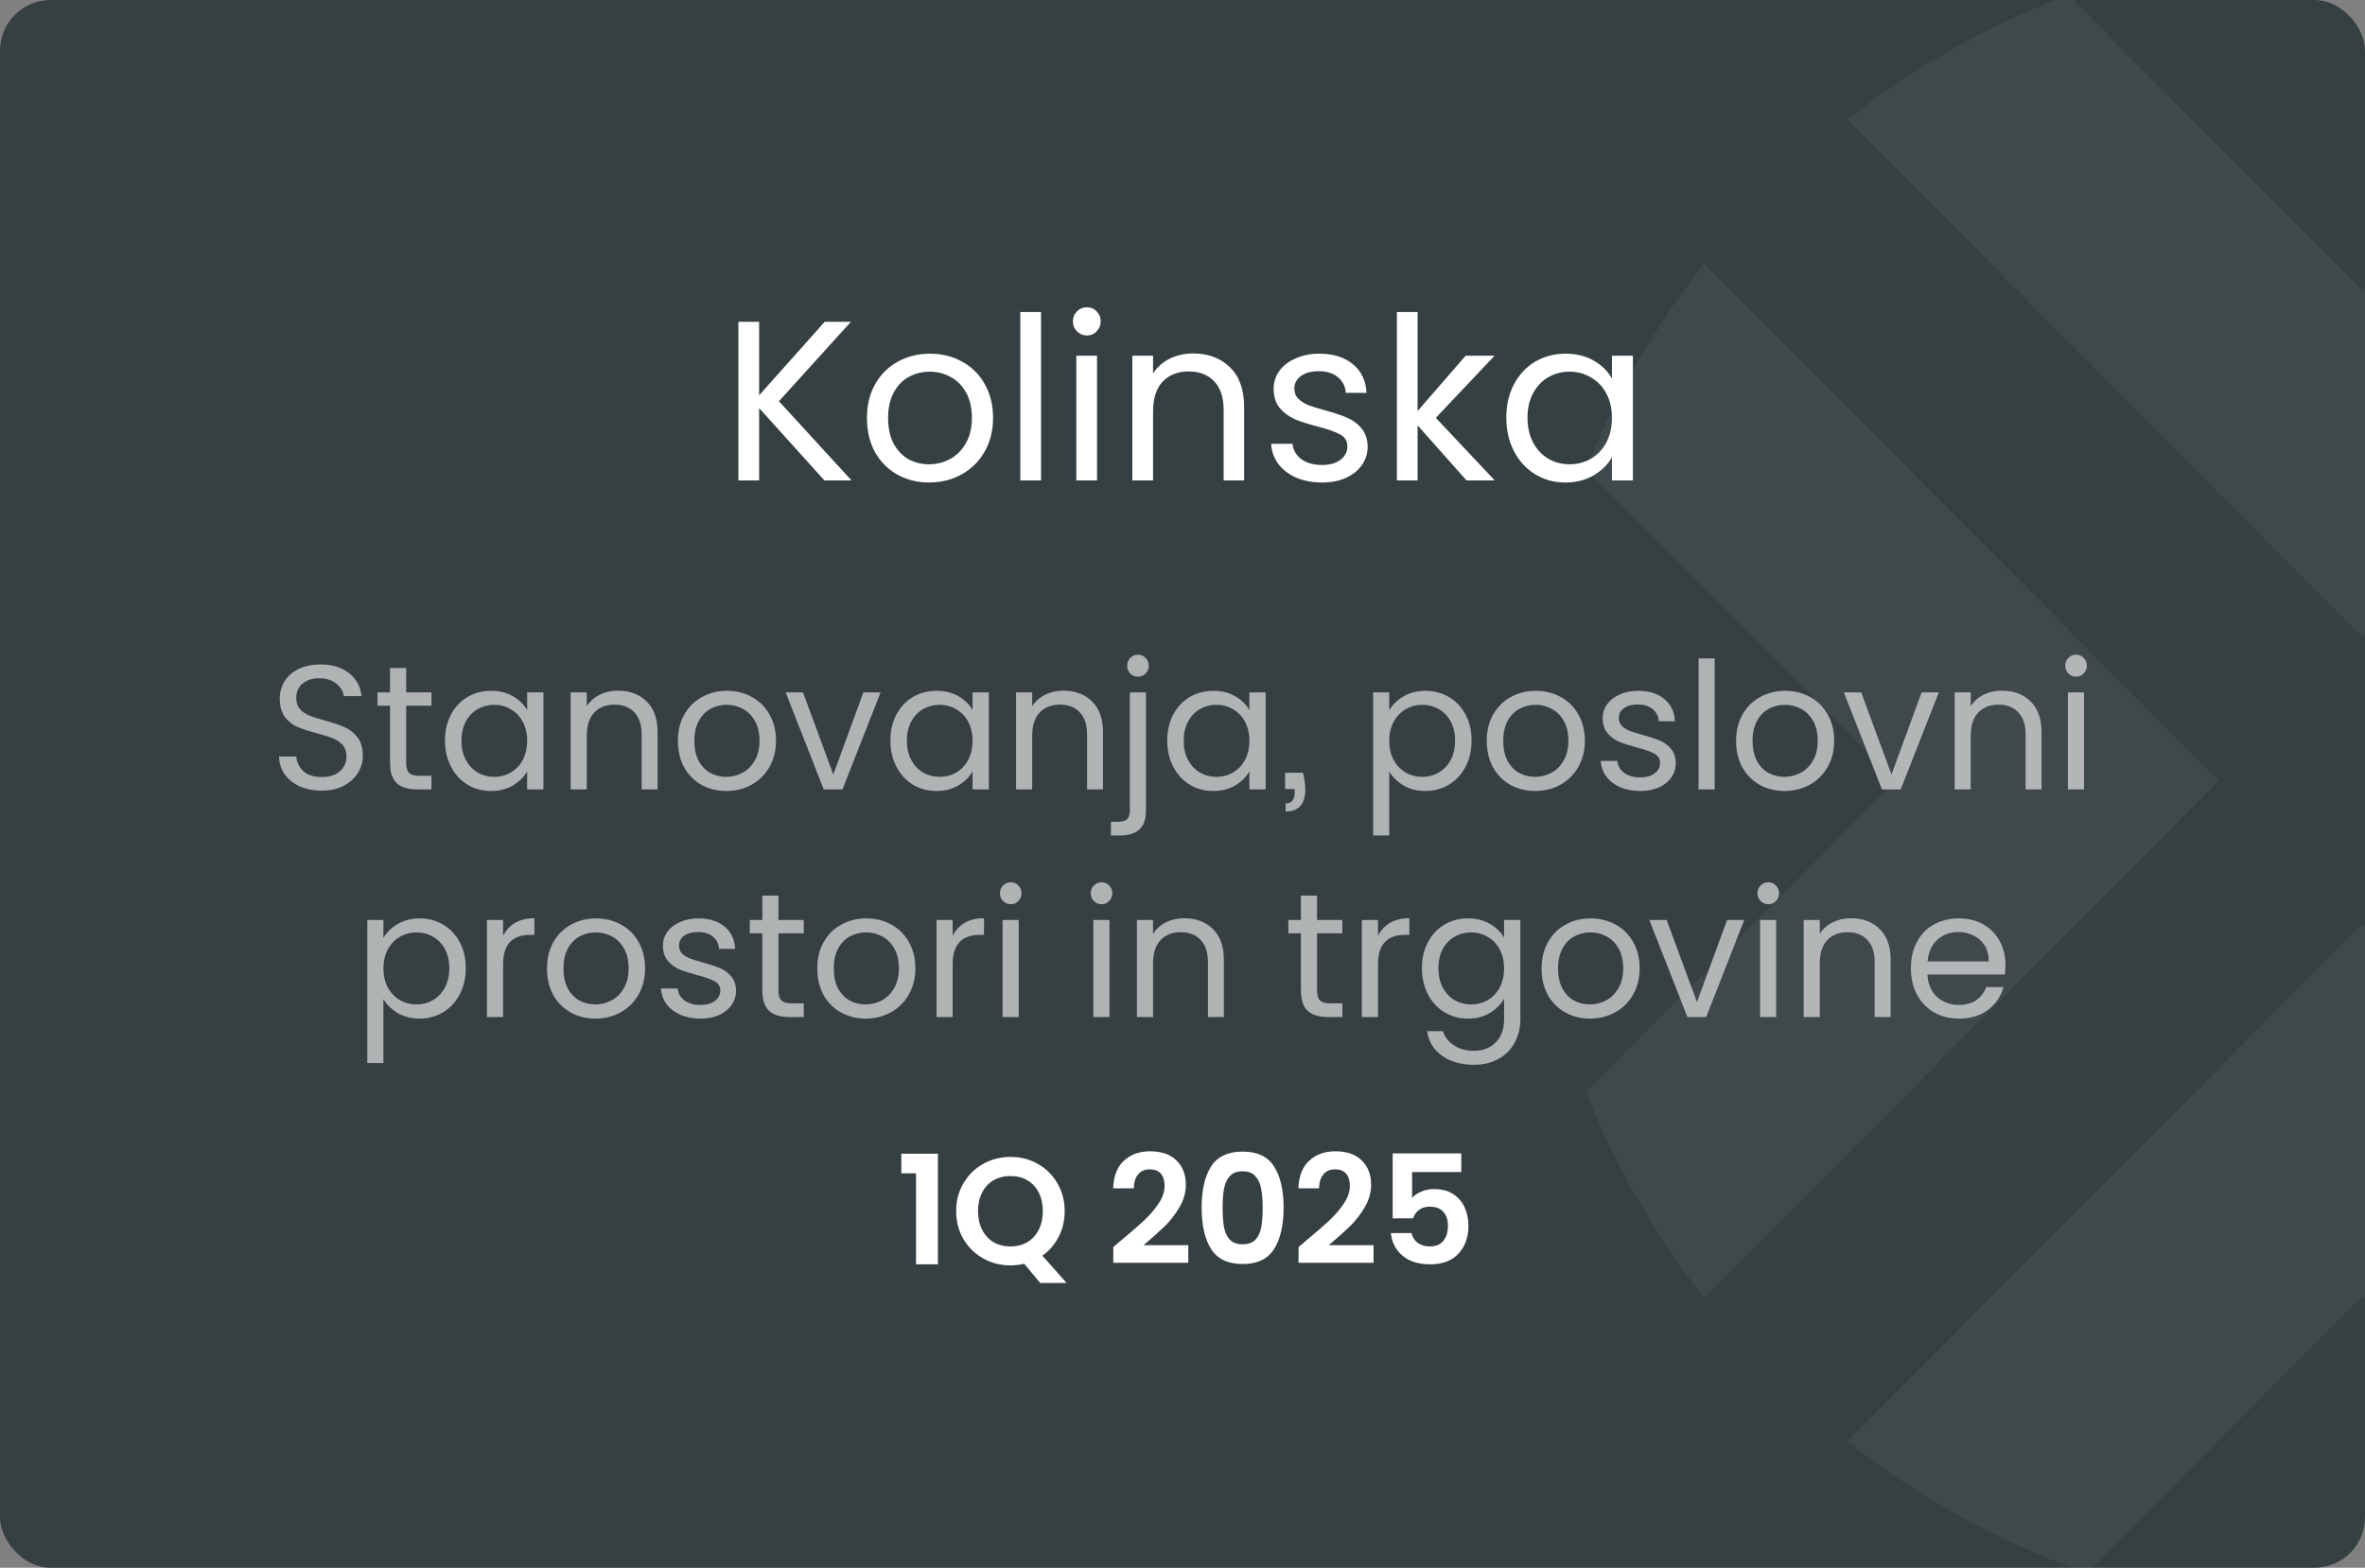
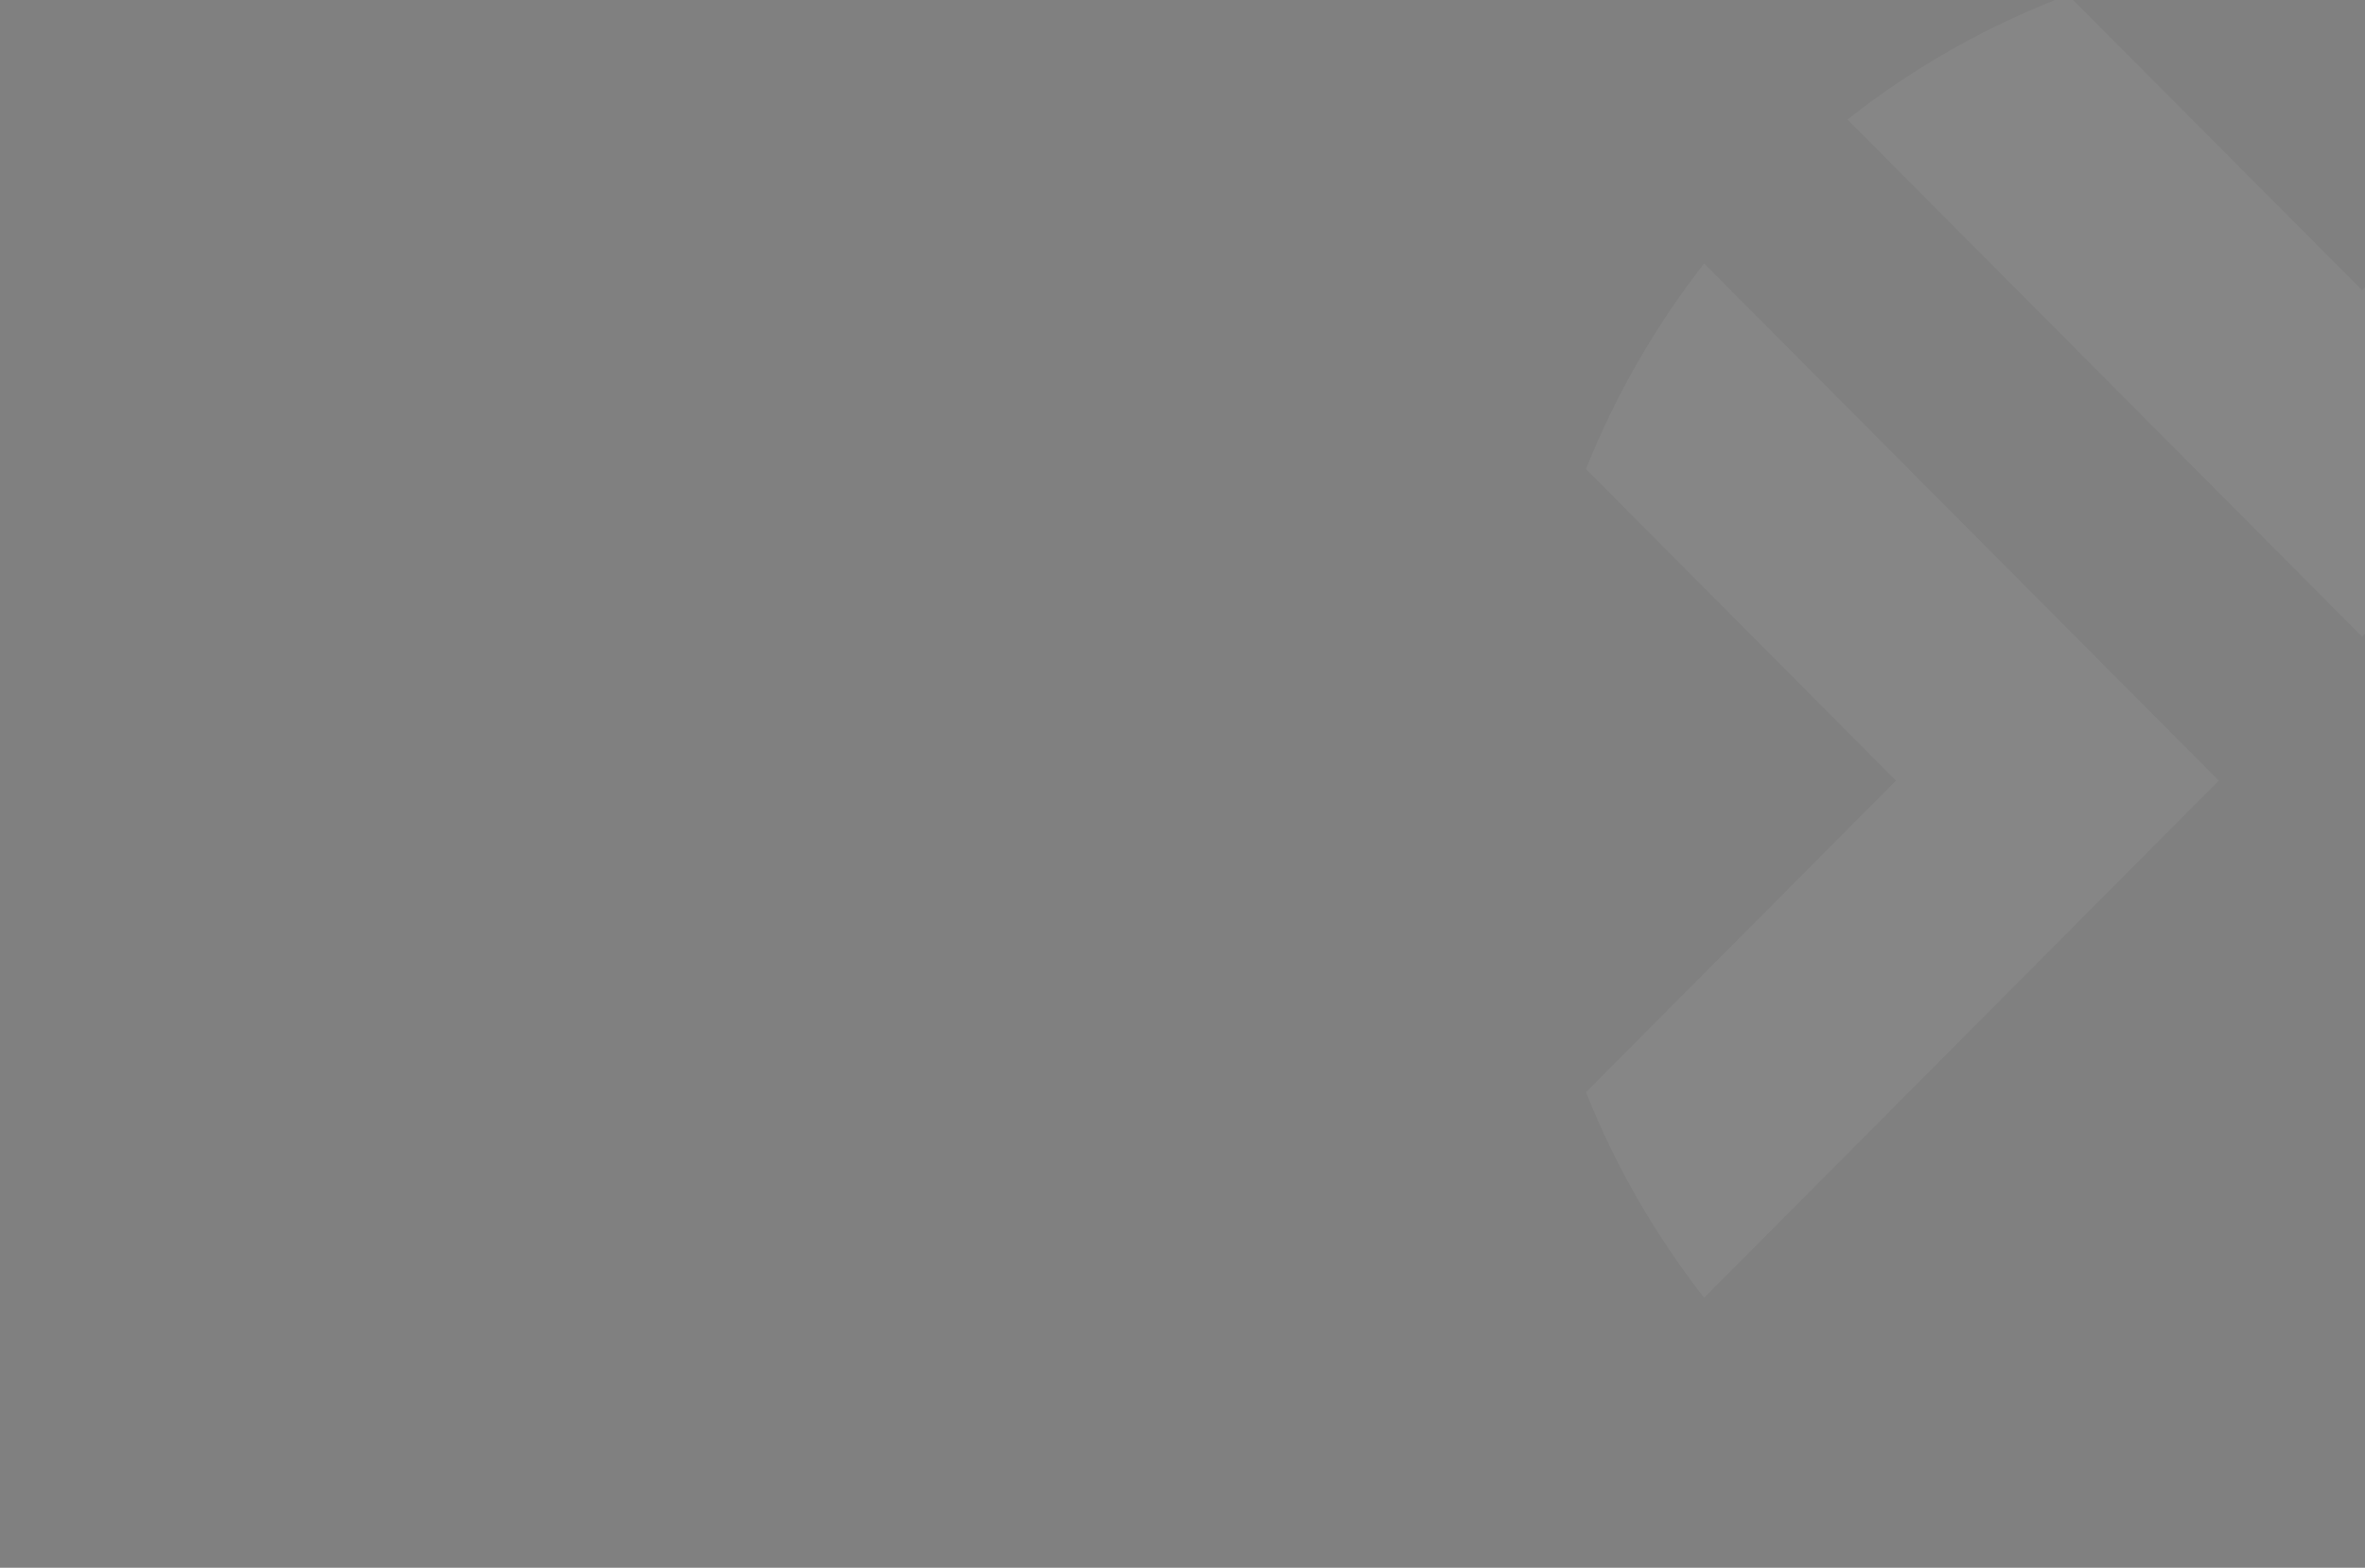
<svg xmlns="http://www.w3.org/2000/svg" width="187" height="124" viewBox="0 0 187 124" fill="none">
  <rect x="0" y="0" width="187" height="124" fill="#808080" stroke="none" />
  <g clip-path="url(#clip0_6475_7201)">
-     <rect width="187" height="124" rx="4" fill="#364043" />
    <g opacity="0.05">
      <path d="M227.474 9.456C222.241 5.339 216.359 2.015 210.025 -0.4L186.774 22.953L163.523 -0.4C157.188 1.995 151.307 5.32 146.074 9.456L186.774 50.363L227.474 9.456Z" fill="white" />
-       <path d="M146.074 114.011C151.72 118.463 158.093 121.986 164.998 124.401L186.774 102.512L208.55 124.401C215.455 121.966 221.828 118.463 227.474 114.011L186.774 73.103L146.074 114.011Z" fill="white" />
      <path d="M134.744 20.836C130.908 25.764 127.741 31.226 125.4 37.104L149.911 61.743L125.4 86.383C127.741 92.28 130.908 97.723 134.744 102.651L175.444 61.743L134.744 20.836Z" fill="white" />
    </g>
-     <path d="M65.19 38L60.024 32.276V38H58.386V25.454H60.024V31.268L65.208 25.454H67.278L61.59 31.736L67.332 38H65.19ZM73.463 38.162C72.539 38.162 71.699 37.952 70.943 37.532C70.199 37.112 69.611 36.518 69.179 35.75C68.759 34.97 68.549 34.07 68.549 33.05C68.549 32.042 68.765 31.154 69.197 30.386C69.641 29.606 70.241 29.012 70.997 28.604C71.753 28.184 72.599 27.974 73.535 27.974C74.471 27.974 75.317 28.184 76.073 28.604C76.829 29.012 77.423 29.6 77.855 30.368C78.299 31.136 78.521 32.03 78.521 33.05C78.521 34.07 78.293 34.97 77.837 35.75C77.393 36.518 76.787 37.112 76.019 37.532C75.251 37.952 74.399 38.162 73.463 38.162ZM73.463 36.722C74.051 36.722 74.603 36.584 75.119 36.308C75.635 36.032 76.049 35.618 76.361 35.066C76.685 34.514 76.847 33.842 76.847 33.05C76.847 32.258 76.691 31.586 76.379 31.034C76.067 30.482 75.659 30.074 75.155 29.81C74.651 29.534 74.105 29.396 73.517 29.396C72.917 29.396 72.365 29.534 71.861 29.81C71.369 30.074 70.973 30.482 70.673 31.034C70.373 31.586 70.223 32.258 70.223 33.05C70.223 33.854 70.367 34.532 70.655 35.084C70.955 35.636 71.351 36.05 71.843 36.326C72.335 36.59 72.875 36.722 73.463 36.722ZM82.313 24.68V38H80.675V24.68H82.313ZM85.951 26.534C85.639 26.534 85.375 26.426 85.159 26.21C84.943 25.994 84.835 25.73 84.835 25.418C84.835 25.106 84.943 24.842 85.159 24.626C85.375 24.41 85.639 24.302 85.951 24.302C86.251 24.302 86.503 24.41 86.707 24.626C86.923 24.842 87.031 25.106 87.031 25.418C87.031 25.73 86.923 25.994 86.707 26.21C86.503 26.426 86.251 26.534 85.951 26.534ZM86.743 28.136V38H85.105V28.136H86.743ZM94.34 27.956C95.54 27.956 96.512 28.322 97.256 29.054C98 29.774 98.372 30.818 98.372 32.186V38H96.752V32.42C96.752 31.436 96.506 30.686 96.014 30.17C95.522 29.642 94.85 29.378 93.998 29.378C93.134 29.378 92.444 29.648 91.928 30.188C91.424 30.728 91.172 31.514 91.172 32.546V38H89.534V28.136H91.172V29.54C91.496 29.036 91.934 28.646 92.486 28.37C93.05 28.094 93.668 27.956 94.34 27.956ZM104.54 38.162C103.784 38.162 103.106 38.036 102.506 37.784C101.906 37.52 101.432 37.16 101.084 36.704C100.736 36.236 100.544 35.702 100.508 35.102H102.2C102.248 35.594 102.476 35.996 102.884 36.308C103.304 36.62 103.85 36.776 104.522 36.776C105.146 36.776 105.638 36.638 105.998 36.362C106.358 36.086 106.538 35.738 106.538 35.318C106.538 34.886 106.346 34.568 105.962 34.364C105.578 34.148 104.984 33.938 104.18 33.734C103.448 33.542 102.848 33.35 102.38 33.158C101.924 32.954 101.528 32.66 101.192 32.276C100.868 31.88 100.706 31.364 100.706 30.728C100.706 30.224 100.856 29.762 101.156 29.342C101.456 28.922 101.882 28.592 102.434 28.352C102.986 28.1 103.616 27.974 104.324 27.974C105.416 27.974 106.298 28.25 106.97 28.802C107.642 29.354 108.002 30.11 108.05 31.07H106.412C106.376 30.554 106.166 30.14 105.782 29.828C105.41 29.516 104.906 29.36 104.27 29.36C103.682 29.36 103.214 29.486 102.866 29.738C102.518 29.99 102.344 30.32 102.344 30.728C102.344 31.052 102.446 31.322 102.65 31.538C102.866 31.742 103.13 31.91 103.442 32.042C103.766 32.162 104.21 32.3 104.774 32.456C105.482 32.648 106.058 32.84 106.502 33.032C106.946 33.212 107.324 33.488 107.636 33.86C107.96 34.232 108.128 34.718 108.14 35.318C108.14 35.858 107.99 36.344 107.69 36.776C107.39 37.208 106.964 37.55 106.412 37.802C105.872 38.042 105.248 38.162 104.54 38.162ZM115.96 38L112.09 33.644V38H110.452V24.68H112.09V32.51L115.888 28.136H118.174L113.53 33.05L118.192 38H115.96ZM119.104 33.032C119.104 32.024 119.308 31.142 119.716 30.386C120.124 29.618 120.682 29.024 121.39 28.604C122.11 28.184 122.908 27.974 123.784 27.974C124.648 27.974 125.398 28.16 126.034 28.532C126.67 28.904 127.144 29.372 127.456 29.936V28.136H129.112V38H127.456V36.164C127.132 36.74 126.646 37.22 125.998 37.604C125.362 37.976 124.618 38.162 123.766 38.162C122.89 38.162 122.098 37.946 121.39 37.514C120.682 37.082 120.124 36.476 119.716 35.696C119.308 34.916 119.104 34.028 119.104 33.032ZM127.456 33.05C127.456 32.306 127.306 31.658 127.006 31.106C126.706 30.554 126.298 30.134 125.782 29.846C125.278 29.546 124.72 29.396 124.108 29.396C123.496 29.396 122.938 29.54 122.434 29.828C121.93 30.116 121.528 30.536 121.228 31.088C120.928 31.64 120.778 32.288 120.778 33.032C120.778 33.788 120.928 34.448 121.228 35.012C121.528 35.564 121.93 35.99 122.434 36.29C122.938 36.578 123.496 36.722 124.108 36.722C124.72 36.722 125.278 36.578 125.782 36.29C126.298 35.99 126.706 35.564 127.006 35.012C127.306 34.448 127.456 33.794 127.456 33.05Z" fill="white" />
-     <path opacity="0.6" d="M25.439 62.535C24.795 62.535 24.216 62.423 23.703 62.2C23.199 61.966 22.802 61.649 22.513 61.248C22.223 60.837 22.074 60.365 22.065 59.834H23.423C23.469 60.291 23.656 60.678 23.983 60.995C24.319 61.303 24.804 61.458 25.439 61.458C26.045 61.458 26.521 61.308 26.867 61.01C27.221 60.702 27.399 60.309 27.399 59.834C27.399 59.46 27.296 59.157 27.091 58.923C26.885 58.69 26.629 58.513 26.321 58.392C26.013 58.27 25.597 58.139 25.075 57.999C24.431 57.831 23.913 57.663 23.521 57.495C23.138 57.328 22.807 57.066 22.527 56.712C22.256 56.347 22.121 55.862 22.121 55.255C22.121 54.724 22.256 54.252 22.527 53.842C22.797 53.431 23.175 53.114 23.661 52.889C24.155 52.666 24.72 52.553 25.355 52.553C26.269 52.553 27.016 52.782 27.595 53.239C28.183 53.697 28.514 54.303 28.589 55.059H27.189C27.142 54.686 26.946 54.359 26.601 54.08C26.255 53.79 25.798 53.645 25.229 53.645C24.697 53.645 24.263 53.785 23.927 54.066C23.591 54.336 23.423 54.719 23.423 55.214C23.423 55.568 23.521 55.858 23.717 56.081C23.922 56.306 24.169 56.478 24.459 56.599C24.757 56.712 25.173 56.842 25.705 56.992C26.349 57.169 26.867 57.346 27.259 57.523C27.651 57.691 27.987 57.958 28.267 58.322C28.547 58.676 28.687 59.161 28.687 59.778C28.687 60.254 28.561 60.702 28.309 61.121C28.057 61.541 27.683 61.882 27.189 62.144C26.694 62.405 26.111 62.535 25.439 62.535ZM32.115 55.816V60.337C32.115 60.711 32.195 60.977 32.353 61.136C32.512 61.285 32.787 61.359 33.179 61.359H34.117V62.438H32.969C32.26 62.438 31.728 62.274 31.373 61.947C31.019 61.621 30.841 61.084 30.841 60.337V55.816H29.847V54.766H30.841V52.834H32.115V54.766H34.117V55.816H32.115ZM35.185 58.574C35.185 57.789 35.344 57.103 35.661 56.516C35.978 55.918 36.412 55.456 36.963 55.13C37.523 54.803 38.144 54.639 38.825 54.639C39.497 54.639 40.08 54.784 40.575 55.074C41.07 55.363 41.438 55.727 41.681 56.166V54.766H42.969V62.438H41.681V61.01C41.429 61.458 41.051 61.831 40.547 62.13C40.052 62.419 39.474 62.563 38.811 62.563C38.13 62.563 37.514 62.395 36.963 62.059C36.412 61.724 35.978 61.252 35.661 60.645C35.344 60.039 35.185 59.348 35.185 58.574ZM41.681 58.587C41.681 58.009 41.564 57.505 41.331 57.075C41.098 56.646 40.78 56.319 40.379 56.096C39.987 55.862 39.553 55.745 39.077 55.745C38.601 55.745 38.167 55.858 37.775 56.081C37.383 56.306 37.07 56.632 36.837 57.062C36.604 57.491 36.487 57.995 36.487 58.574C36.487 59.161 36.604 59.675 36.837 60.114C37.07 60.543 37.383 60.874 37.775 61.108C38.167 61.331 38.601 61.444 39.077 61.444C39.553 61.444 39.987 61.331 40.379 61.108C40.78 60.874 41.098 60.543 41.331 60.114C41.564 59.675 41.681 59.166 41.681 58.587ZM48.86 54.626C49.793 54.626 50.549 54.91 51.128 55.48C51.707 56.039 51.996 56.852 51.996 57.916V62.438H50.736V58.097C50.736 57.332 50.545 56.749 50.162 56.347C49.779 55.937 49.257 55.731 48.594 55.731C47.922 55.731 47.385 55.941 46.984 56.361C46.592 56.782 46.396 57.393 46.396 58.196V62.438H45.122V54.766H46.396V55.858C46.648 55.465 46.989 55.162 47.418 54.947C47.857 54.733 48.337 54.626 48.86 54.626ZM57.423 62.563C56.704 62.563 56.051 62.4 55.463 62.074C54.884 61.747 54.427 61.285 54.091 60.688C53.764 60.081 53.601 59.381 53.601 58.587C53.601 57.803 53.769 57.113 54.105 56.516C54.45 55.909 54.917 55.447 55.505 55.13C56.093 54.803 56.751 54.639 57.479 54.639C58.207 54.639 58.865 54.803 59.453 55.13C60.041 55.447 60.503 55.904 60.839 56.502C61.184 57.099 61.357 57.794 61.357 58.587C61.357 59.381 61.18 60.081 60.825 60.688C60.48 61.285 60.008 61.747 59.411 62.074C58.814 62.4 58.151 62.563 57.423 62.563ZM57.423 61.444C57.88 61.444 58.31 61.336 58.711 61.121C59.112 60.907 59.434 60.585 59.677 60.156C59.929 59.726 60.055 59.203 60.055 58.587C60.055 57.971 59.934 57.449 59.691 57.02C59.448 56.59 59.131 56.273 58.739 56.068C58.347 55.853 57.922 55.745 57.465 55.745C56.998 55.745 56.569 55.853 56.177 56.068C55.794 56.273 55.486 56.59 55.253 57.02C55.02 57.449 54.903 57.971 54.903 58.587C54.903 59.213 55.015 59.74 55.239 60.169C55.472 60.599 55.78 60.921 56.163 61.136C56.546 61.341 56.966 61.444 57.423 61.444ZM65.888 61.261L68.268 54.766H69.626L66.616 62.438H65.132L62.122 54.766H63.494L65.888 61.261ZM70.404 58.574C70.404 57.789 70.562 57.103 70.88 56.516C71.197 55.918 71.631 55.456 72.182 55.13C72.742 54.803 73.362 54.639 74.044 54.639C74.716 54.639 75.299 54.784 75.794 55.074C76.288 55.363 76.657 55.727 76.9 56.166V54.766H78.188V62.438H76.9V61.01C76.648 61.458 76.27 61.831 75.766 62.13C75.271 62.419 74.692 62.563 74.03 62.563C73.348 62.563 72.732 62.395 72.182 62.059C71.631 61.724 71.197 61.252 70.88 60.645C70.562 60.039 70.404 59.348 70.404 58.574ZM76.9 58.587C76.9 58.009 76.783 57.505 76.55 57.075C76.316 56.646 75.999 56.319 75.598 56.096C75.206 55.862 74.772 55.745 74.296 55.745C73.82 55.745 73.386 55.858 72.994 56.081C72.602 56.306 72.289 56.632 72.056 57.062C71.822 57.491 71.706 57.995 71.706 58.574C71.706 59.161 71.822 59.675 72.056 60.114C72.289 60.543 72.602 60.874 72.994 61.108C73.386 61.331 73.82 61.444 74.296 61.444C74.772 61.444 75.206 61.331 75.598 61.108C75.999 60.874 76.316 60.543 76.55 60.114C76.783 59.675 76.9 59.166 76.9 58.587ZM84.079 54.626C85.012 54.626 85.768 54.91 86.347 55.48C86.925 56.039 87.215 56.852 87.215 57.916V62.438H85.955V58.097C85.955 57.332 85.763 56.749 85.381 56.347C84.998 55.937 84.475 55.731 83.813 55.731C83.141 55.731 82.604 55.941 82.203 56.361C81.811 56.782 81.615 57.393 81.615 58.196V62.438H80.341V54.766H81.615V55.858C81.867 55.465 82.207 55.162 82.637 54.947C83.075 54.733 83.556 54.626 84.079 54.626ZM89.982 53.52C89.739 53.52 89.534 53.435 89.366 53.267C89.207 53.099 89.128 52.894 89.128 52.651C89.128 52.409 89.207 52.203 89.366 52.035C89.534 51.867 89.739 51.783 89.982 51.783C90.224 51.783 90.425 51.867 90.584 52.035C90.752 52.203 90.836 52.409 90.836 52.651C90.836 52.894 90.752 53.099 90.584 53.267C90.425 53.435 90.224 53.52 89.982 53.52ZM90.612 64.103C90.612 64.785 90.439 65.284 90.094 65.602C89.748 65.919 89.244 66.078 88.582 66.078H87.84V64.999H88.372C88.726 64.999 88.974 64.93 89.114 64.79C89.263 64.65 89.338 64.412 89.338 64.076V54.766H90.612V64.103ZM92.292 58.574C92.292 57.789 92.451 57.103 92.768 56.516C93.086 55.918 93.52 55.456 94.07 55.13C94.63 54.803 95.251 54.639 95.932 54.639C96.604 54.639 97.188 54.784 97.682 55.074C98.177 55.363 98.546 55.727 98.788 56.166V54.766H100.076V62.438H98.788V61.01C98.536 61.458 98.158 61.831 97.654 62.13C97.16 62.419 96.581 62.563 95.918 62.563C95.237 62.563 94.621 62.395 94.07 62.059C93.52 61.724 93.086 61.252 92.768 60.645C92.451 60.039 92.292 59.348 92.292 58.574ZM98.788 58.587C98.788 58.009 98.672 57.505 98.438 57.075C98.205 56.646 97.888 56.319 97.486 56.096C97.094 55.862 96.66 55.745 96.184 55.745C95.708 55.745 95.274 55.858 94.882 56.081C94.49 56.306 94.178 56.632 93.944 57.062C93.711 57.491 93.594 57.995 93.594 58.574C93.594 59.161 93.711 59.675 93.944 60.114C94.178 60.543 94.49 60.874 94.882 61.108C95.274 61.331 95.708 61.444 96.184 61.444C96.66 61.444 97.094 61.331 97.486 61.108C97.888 60.874 98.205 60.543 98.438 60.114C98.672 59.675 98.788 59.166 98.788 58.587ZM103.027 61.121C103.149 61.654 103.209 62.087 103.209 62.423C103.209 63.599 102.691 64.188 101.655 64.188V63.544C102.131 63.544 102.369 63.254 102.369 62.675V62.41H101.613V61.121H103.027ZM109.847 56.179C110.099 55.741 110.472 55.377 110.967 55.087C111.471 54.789 112.054 54.639 112.717 54.639C113.398 54.639 114.014 54.803 114.565 55.13C115.125 55.456 115.564 55.918 115.881 56.516C116.198 57.103 116.357 57.789 116.357 58.574C116.357 59.348 116.198 60.039 115.881 60.645C115.564 61.252 115.125 61.724 114.565 62.059C114.014 62.395 113.398 62.563 112.717 62.563C112.064 62.563 111.485 62.419 110.981 62.13C110.486 61.831 110.108 61.462 109.847 61.023V66.078H108.573V54.766H109.847V56.179ZM115.055 58.574C115.055 57.995 114.938 57.491 114.705 57.062C114.472 56.632 114.154 56.306 113.753 56.081C113.361 55.858 112.927 55.745 112.451 55.745C111.984 55.745 111.55 55.862 111.149 56.096C110.757 56.319 110.44 56.651 110.197 57.09C109.964 57.519 109.847 58.018 109.847 58.587C109.847 59.166 109.964 59.675 110.197 60.114C110.44 60.543 110.757 60.874 111.149 61.108C111.55 61.331 111.984 61.444 112.451 61.444C112.927 61.444 113.361 61.331 113.753 61.108C114.154 60.874 114.472 60.543 114.705 60.114C114.938 59.675 115.055 59.161 115.055 58.574ZM121.38 62.563C120.661 62.563 120.008 62.4 119.42 62.074C118.841 61.747 118.384 61.285 118.048 60.688C117.721 60.081 117.558 59.381 117.558 58.587C117.558 57.803 117.726 57.113 118.062 56.516C118.407 55.909 118.874 55.447 119.462 55.13C120.05 54.803 120.708 54.639 121.436 54.639C122.164 54.639 122.822 54.803 123.41 55.13C123.998 55.447 124.46 55.904 124.796 56.502C125.141 57.099 125.314 57.794 125.314 58.587C125.314 59.381 125.137 60.081 124.782 60.688C124.437 61.285 123.965 61.747 123.368 62.074C122.771 62.4 122.108 62.563 121.38 62.563ZM121.38 61.444C121.837 61.444 122.267 61.336 122.668 61.121C123.069 60.907 123.391 60.585 123.634 60.156C123.886 59.726 124.012 59.203 124.012 58.587C124.012 57.971 123.891 57.449 123.648 57.02C123.405 56.59 123.088 56.273 122.696 56.068C122.304 55.853 121.879 55.745 121.422 55.745C120.955 55.745 120.526 55.853 120.134 56.068C119.751 56.273 119.443 56.59 119.21 57.02C118.977 57.449 118.86 57.971 118.86 58.587C118.86 59.213 118.972 59.74 119.196 60.169C119.429 60.599 119.737 60.921 120.12 61.136C120.503 61.341 120.923 61.444 121.38 61.444ZM129.705 62.563C129.117 62.563 128.59 62.465 128.123 62.27C127.656 62.064 127.288 61.784 127.017 61.429C126.746 61.066 126.597 60.65 126.569 60.184H127.885C127.922 60.566 128.1 60.879 128.417 61.121C128.744 61.364 129.168 61.486 129.691 61.486C130.176 61.486 130.559 61.378 130.839 61.163C131.119 60.949 131.259 60.678 131.259 60.352C131.259 60.016 131.11 59.768 130.811 59.609C130.512 59.441 130.05 59.278 129.425 59.12C128.856 58.97 128.389 58.821 128.025 58.672C127.67 58.513 127.362 58.284 127.101 57.986C126.849 57.678 126.723 57.276 126.723 56.782C126.723 56.389 126.84 56.03 127.073 55.703C127.306 55.377 127.638 55.12 128.067 54.934C128.496 54.737 128.986 54.639 129.537 54.639C130.386 54.639 131.072 54.854 131.595 55.283C132.118 55.713 132.398 56.301 132.435 57.047H131.161C131.133 56.646 130.97 56.324 130.671 56.081C130.382 55.839 129.99 55.718 129.495 55.718C129.038 55.718 128.674 55.816 128.403 56.011C128.132 56.208 127.997 56.464 127.997 56.782C127.997 57.033 128.076 57.243 128.235 57.411C128.403 57.57 128.608 57.701 128.851 57.803C129.103 57.897 129.448 58.004 129.887 58.126C130.438 58.275 130.886 58.424 131.231 58.574C131.576 58.714 131.87 58.928 132.113 59.218C132.365 59.507 132.496 59.885 132.505 60.352C132.505 60.772 132.388 61.15 132.155 61.486C131.922 61.822 131.59 62.087 131.161 62.283C130.741 62.47 130.256 62.563 129.705 62.563ZM135.578 52.078V62.438H134.304V52.078H135.578ZM141.095 62.563C140.376 62.563 139.723 62.4 139.135 62.074C138.556 61.747 138.099 61.285 137.763 60.688C137.436 60.081 137.273 59.381 137.273 58.587C137.273 57.803 137.441 57.113 137.777 56.516C138.122 55.909 138.589 55.447 139.177 55.13C139.765 54.803 140.423 54.639 141.151 54.639C141.879 54.639 142.537 54.803 143.125 55.13C143.713 55.447 144.175 55.904 144.511 56.502C144.856 57.099 145.029 57.794 145.029 58.587C145.029 59.381 144.852 60.081 144.497 60.688C144.152 61.285 143.68 61.747 143.083 62.074C142.486 62.4 141.823 62.563 141.095 62.563ZM141.095 61.444C141.552 61.444 141.982 61.336 142.383 61.121C142.784 60.907 143.106 60.585 143.349 60.156C143.601 59.726 143.727 59.203 143.727 58.587C143.727 57.971 143.606 57.449 143.363 57.02C143.12 56.59 142.803 56.273 142.411 56.068C142.019 55.853 141.594 55.745 141.137 55.745C140.67 55.745 140.241 55.853 139.849 56.068C139.466 56.273 139.158 56.59 138.925 57.02C138.692 57.449 138.575 57.971 138.575 58.587C138.575 59.213 138.687 59.74 138.911 60.169C139.144 60.599 139.452 60.921 139.835 61.136C140.218 61.341 140.638 61.444 141.095 61.444ZM149.56 61.261L151.94 54.766H153.298L150.288 62.438H148.804L145.794 54.766H147.166L149.56 61.261ZM158.29 54.626C159.223 54.626 159.979 54.91 160.558 55.48C161.136 56.039 161.426 56.852 161.426 57.916V62.438H160.166V58.097C160.166 57.332 159.974 56.749 159.592 56.347C159.209 55.937 158.686 55.731 158.024 55.731C157.352 55.731 156.815 55.941 156.414 56.361C156.022 56.782 155.826 57.393 155.826 58.196V62.438H154.552V54.766H155.826V55.858C156.078 55.465 156.418 55.162 156.848 54.947C157.286 54.733 157.767 54.626 158.29 54.626ZM164.165 53.52C163.922 53.52 163.717 53.435 163.549 53.267C163.381 53.099 163.297 52.894 163.297 52.651C163.297 52.409 163.381 52.203 163.549 52.035C163.717 51.867 163.922 51.783 164.165 51.783C164.398 51.783 164.594 51.867 164.753 52.035C164.921 52.203 165.005 52.409 165.005 52.651C165.005 52.894 164.921 53.099 164.753 53.267C164.594 53.435 164.398 53.52 164.165 53.52ZM164.781 54.766V62.438H163.507V54.766H164.781ZM30.318 74.18C30.57 73.741 30.943 73.377 31.438 73.088C31.942 72.789 32.525 72.639 33.188 72.639C33.869 72.639 34.485 72.803 35.036 73.129C35.596 73.456 36.035 73.918 36.352 74.516C36.669 75.103 36.828 75.79 36.828 76.573C36.828 77.348 36.669 78.039 36.352 78.645C36.035 79.252 35.596 79.724 35.036 80.059C34.485 80.395 33.869 80.564 33.188 80.564C32.535 80.564 31.956 80.419 31.452 80.129C30.957 79.831 30.579 79.462 30.318 79.023V84.078H29.044V72.766H30.318V74.18ZM35.526 76.573C35.526 75.995 35.409 75.491 35.176 75.061C34.943 74.632 34.625 74.305 34.224 74.082C33.832 73.858 33.398 73.746 32.922 73.746C32.455 73.746 32.021 73.862 31.62 74.096C31.228 74.32 30.91 74.651 30.668 75.09C30.434 75.519 30.318 76.018 30.318 76.588C30.318 77.166 30.434 77.675 30.668 78.114C30.91 78.543 31.228 78.874 31.62 79.108C32.021 79.332 32.455 79.444 32.922 79.444C33.398 79.444 33.832 79.332 34.224 79.108C34.625 78.874 34.943 78.543 35.176 78.114C35.409 77.675 35.526 77.162 35.526 76.573ZM39.779 74.011C40.003 73.573 40.32 73.232 40.731 72.99C41.151 72.747 41.659 72.626 42.257 72.626V73.942H41.921C40.493 73.942 39.779 74.716 39.779 76.266V80.438H38.505V72.766H39.779V74.011ZM47.073 80.564C46.355 80.564 45.701 80.4 45.113 80.073C44.535 79.747 44.077 79.285 43.741 78.688C43.415 78.081 43.251 77.381 43.251 76.588C43.251 75.803 43.419 75.113 43.755 74.516C44.101 73.909 44.567 73.447 45.155 73.129C45.743 72.803 46.401 72.639 47.129 72.639C47.857 72.639 48.515 72.803 49.103 73.129C49.691 73.447 50.153 73.904 50.489 74.501C50.835 75.099 51.007 75.794 51.007 76.588C51.007 77.381 50.83 78.081 50.475 78.688C50.13 79.285 49.659 79.747 49.061 80.073C48.464 80.4 47.801 80.564 47.073 80.564ZM47.073 79.444C47.531 79.444 47.96 79.336 48.361 79.121C48.763 78.907 49.085 78.585 49.327 78.156C49.579 77.726 49.705 77.204 49.705 76.588C49.705 75.972 49.584 75.449 49.341 75.019C49.099 74.59 48.781 74.273 48.389 74.067C47.997 73.853 47.573 73.746 47.115 73.746C46.649 73.746 46.219 73.853 45.827 74.067C45.445 74.273 45.137 74.59 44.903 75.019C44.67 75.449 44.553 75.972 44.553 76.588C44.553 77.213 44.665 77.74 44.889 78.169C45.123 78.599 45.431 78.921 45.813 79.135C46.196 79.341 46.616 79.444 47.073 79.444ZM55.398 80.564C54.81 80.564 54.283 80.466 53.816 80.269C53.35 80.064 52.981 79.784 52.711 79.43C52.44 79.066 52.291 78.65 52.263 78.183H53.578C53.616 78.566 53.793 78.879 54.111 79.121C54.437 79.364 54.862 79.486 55.385 79.486C55.87 79.486 56.252 79.378 56.532 79.163C56.812 78.949 56.953 78.678 56.953 78.352C56.953 78.016 56.803 77.768 56.505 77.609C56.206 77.442 55.744 77.278 55.118 77.12C54.549 76.97 54.083 76.821 53.718 76.671C53.364 76.513 53.056 76.284 52.794 75.986C52.542 75.677 52.416 75.276 52.416 74.781C52.416 74.389 52.533 74.03 52.767 73.704C53 73.377 53.331 73.12 53.761 72.933C54.19 72.737 54.68 72.639 55.23 72.639C56.08 72.639 56.766 72.854 57.288 73.284C57.811 73.713 58.091 74.301 58.129 75.047H56.855C56.827 74.646 56.663 74.324 56.364 74.082C56.075 73.839 55.683 73.718 55.188 73.718C54.731 73.718 54.367 73.816 54.096 74.011C53.826 74.207 53.691 74.464 53.691 74.781C53.691 75.034 53.77 75.243 53.928 75.412C54.096 75.57 54.302 75.701 54.544 75.803C54.797 75.897 55.142 76.004 55.581 76.126C56.131 76.275 56.579 76.424 56.925 76.573C57.27 76.713 57.564 76.928 57.806 77.218C58.059 77.507 58.189 77.885 58.199 78.352C58.199 78.772 58.082 79.15 57.849 79.486C57.615 79.822 57.284 80.088 56.855 80.284C56.434 80.47 55.949 80.564 55.398 80.564ZM61.551 73.816V78.338C61.551 78.711 61.63 78.977 61.789 79.135C61.948 79.285 62.223 79.359 62.615 79.359H63.553V80.438H62.405C61.696 80.438 61.164 80.274 60.809 79.948C60.454 79.621 60.277 79.084 60.277 78.338V73.816H59.283V72.766H60.277V70.834H61.551V72.766H63.553V73.816H61.551ZM68.443 80.564C67.724 80.564 67.071 80.4 66.483 80.073C65.904 79.747 65.447 79.285 65.111 78.688C64.784 78.081 64.621 77.381 64.621 76.588C64.621 75.803 64.789 75.113 65.125 74.516C65.47 73.909 65.937 73.447 66.525 73.129C67.113 72.803 67.771 72.639 68.499 72.639C69.227 72.639 69.885 72.803 70.473 73.129C71.061 73.447 71.523 73.904 71.859 74.501C72.204 75.099 72.377 75.794 72.377 76.588C72.377 77.381 72.199 78.081 71.845 78.688C71.499 79.285 71.028 79.747 70.431 80.073C69.833 80.4 69.171 80.564 68.443 80.564ZM68.443 79.444C68.9 79.444 69.329 79.336 69.731 79.121C70.132 78.907 70.454 78.585 70.697 78.156C70.949 77.726 71.075 77.204 71.075 76.588C71.075 75.972 70.953 75.449 70.711 75.019C70.468 74.59 70.151 74.273 69.759 74.067C69.367 73.853 68.942 73.746 68.485 73.746C68.018 73.746 67.589 73.853 67.197 74.067C66.814 74.273 66.506 74.59 66.273 75.019C66.039 75.449 65.923 75.972 65.923 76.588C65.923 77.213 66.035 77.74 66.259 78.169C66.492 78.599 66.8 78.921 67.183 79.135C67.565 79.341 67.985 79.444 68.443 79.444ZM75.326 74.011C75.55 73.573 75.867 73.232 76.278 72.99C76.698 72.747 77.206 72.626 77.804 72.626V73.942H77.468C76.04 73.942 75.326 74.716 75.326 76.266V80.438H74.052V72.766H75.326V74.011ZM79.932 71.519C79.69 71.519 79.484 71.436 79.316 71.267C79.148 71.1 79.064 70.894 79.064 70.651C79.064 70.409 79.148 70.204 79.316 70.035C79.484 69.868 79.69 69.784 79.932 69.784C80.166 69.784 80.362 69.868 80.52 70.035C80.688 70.204 80.772 70.409 80.772 70.651C80.772 70.894 80.688 71.1 80.52 71.267C80.362 71.436 80.166 71.519 79.932 71.519ZM80.548 72.766V80.438H79.274V72.766H80.548ZM87.11 71.519C86.867 71.519 86.662 71.436 86.494 71.267C86.326 71.1 86.242 70.894 86.242 70.651C86.242 70.409 86.326 70.204 86.494 70.035C86.662 69.868 86.867 69.784 87.11 69.784C87.343 69.784 87.539 69.868 87.698 70.035C87.866 70.204 87.95 70.409 87.95 70.651C87.95 70.894 87.866 71.1 87.698 71.267C87.539 71.436 87.343 71.519 87.11 71.519ZM87.726 72.766V80.438H86.452V72.766H87.726ZM93.635 72.626C94.569 72.626 95.325 72.91 95.903 73.48C96.482 74.04 96.771 74.852 96.771 75.915V80.438H95.511V76.097C95.511 75.332 95.32 74.749 94.937 74.347C94.555 73.937 94.032 73.731 93.369 73.731C92.697 73.731 92.161 73.942 91.759 74.362C91.367 74.781 91.171 75.393 91.171 76.195V80.438H89.897V72.766H91.171V73.858C91.423 73.466 91.764 73.162 92.193 72.948C92.632 72.733 93.113 72.626 93.635 72.626ZM104.139 73.816V78.338C104.139 78.711 104.218 78.977 104.377 79.135C104.536 79.285 104.811 79.359 105.203 79.359H106.141V80.438H104.993C104.284 80.438 103.752 80.274 103.397 79.948C103.042 79.621 102.865 79.084 102.865 78.338V73.816H101.871V72.766H102.865V70.834H104.139V72.766H106.141V73.816H104.139ZM108.958 74.011C109.182 73.573 109.5 73.232 109.91 72.99C110.33 72.747 110.839 72.626 111.436 72.626V73.942H111.1C109.672 73.942 108.958 74.716 108.958 76.266V80.438H107.684V72.766H108.958V74.011ZM116.071 72.639C116.734 72.639 117.312 72.784 117.807 73.073C118.311 73.363 118.684 73.727 118.927 74.165V72.766H120.215V80.606C120.215 81.305 120.066 81.926 119.767 82.468C119.468 83.018 119.039 83.448 118.479 83.755C117.928 84.064 117.284 84.218 116.547 84.218C115.539 84.218 114.699 83.98 114.027 83.504C113.355 83.028 112.958 82.379 112.837 81.558H114.097C114.237 82.024 114.526 82.397 114.965 82.677C115.404 82.967 115.931 83.112 116.547 83.112C117.247 83.112 117.816 82.892 118.255 82.454C118.703 82.015 118.927 81.399 118.927 80.606V78.996C118.675 79.444 118.302 79.817 117.807 80.115C117.312 80.414 116.734 80.564 116.071 80.564C115.39 80.564 114.769 80.395 114.209 80.059C113.658 79.724 113.224 79.252 112.907 78.645C112.59 78.039 112.431 77.348 112.431 76.573C112.431 75.79 112.59 75.103 112.907 74.516C113.224 73.918 113.658 73.456 114.209 73.129C114.769 72.803 115.39 72.639 116.071 72.639ZM118.927 76.588C118.927 76.009 118.81 75.505 118.577 75.076C118.344 74.646 118.026 74.32 117.625 74.096C117.233 73.862 116.799 73.746 116.323 73.746C115.847 73.746 115.413 73.858 115.021 74.082C114.629 74.305 114.316 74.632 114.083 75.061C113.85 75.491 113.733 75.995 113.733 76.573C113.733 77.162 113.85 77.675 114.083 78.114C114.316 78.543 114.629 78.874 115.021 79.108C115.413 79.332 115.847 79.444 116.323 79.444C116.799 79.444 117.233 79.332 117.625 79.108C118.026 78.874 118.344 78.543 118.577 78.114C118.81 77.675 118.927 77.166 118.927 76.588ZM125.714 80.564C124.995 80.564 124.342 80.4 123.754 80.073C123.175 79.747 122.718 79.285 122.382 78.688C122.055 78.081 121.892 77.381 121.892 76.588C121.892 75.803 122.06 75.113 122.396 74.516C122.741 73.909 123.208 73.447 123.796 73.129C124.384 72.803 125.042 72.639 125.77 72.639C126.498 72.639 127.156 72.803 127.744 73.129C128.332 73.447 128.794 73.904 129.13 74.501C129.475 75.099 129.648 75.794 129.648 76.588C129.648 77.381 129.471 78.081 129.116 78.688C128.771 79.285 128.299 79.747 127.702 80.073C127.105 80.4 126.442 80.564 125.714 80.564ZM125.714 79.444C126.171 79.444 126.601 79.336 127.002 79.121C127.403 78.907 127.725 78.585 127.968 78.156C128.22 77.726 128.346 77.204 128.346 76.588C128.346 75.972 128.225 75.449 127.982 75.019C127.739 74.59 127.422 74.273 127.03 74.067C126.638 73.853 126.213 73.746 125.756 73.746C125.289 73.746 124.86 73.853 124.468 74.067C124.085 74.273 123.777 74.59 123.544 75.019C123.311 75.449 123.194 75.972 123.194 76.588C123.194 77.213 123.306 77.74 123.53 78.169C123.763 78.599 124.071 78.921 124.454 79.135C124.837 79.341 125.257 79.444 125.714 79.444ZM134.179 79.261L136.559 72.766H137.917L134.907 80.438H133.423L130.413 72.766H131.785L134.179 79.261ZM139.829 71.519C139.586 71.519 139.381 71.436 139.213 71.267C139.045 71.1 138.961 70.894 138.961 70.651C138.961 70.409 139.045 70.204 139.213 70.035C139.381 69.868 139.586 69.784 139.829 69.784C140.062 69.784 140.258 69.868 140.417 70.035C140.585 70.204 140.669 70.409 140.669 70.651C140.669 70.894 140.585 71.1 140.417 71.267C140.258 71.436 140.062 71.519 139.829 71.519ZM140.445 72.766V80.438H139.171V72.766H140.445ZM146.354 72.626C147.287 72.626 148.043 72.91 148.622 73.48C149.201 74.04 149.49 74.852 149.49 75.915V80.438H148.23V76.097C148.23 75.332 148.039 74.749 147.656 74.347C147.273 73.937 146.751 73.731 146.088 73.731C145.416 73.731 144.879 73.942 144.478 74.362C144.086 74.781 143.89 75.393 143.89 76.195V80.438H142.616V72.766H143.89V73.858C144.142 73.466 144.483 73.162 144.912 72.948C145.351 72.733 145.831 72.626 146.354 72.626ZM158.571 76.308C158.571 76.55 158.557 76.807 158.529 77.078H152.397C152.444 77.834 152.7 78.426 153.167 78.856C153.643 79.275 154.217 79.486 154.889 79.486C155.44 79.486 155.897 79.359 156.261 79.108C156.634 78.846 156.896 78.501 157.045 78.072H158.417C158.212 78.809 157.801 79.411 157.185 79.877C156.569 80.335 155.804 80.564 154.889 80.564C154.161 80.564 153.508 80.4 152.929 80.073C152.36 79.747 151.912 79.285 151.585 78.688C151.258 78.081 151.095 77.381 151.095 76.588C151.095 75.794 151.254 75.099 151.571 74.501C151.888 73.904 152.332 73.447 152.901 73.129C153.48 72.803 154.142 72.639 154.889 72.639C155.617 72.639 156.261 72.798 156.821 73.115C157.381 73.433 157.81 73.871 158.109 74.431C158.417 74.982 158.571 75.608 158.571 76.308ZM157.255 76.041C157.255 75.556 157.148 75.141 156.933 74.796C156.718 74.441 156.424 74.175 156.051 73.998C155.687 73.811 155.281 73.718 154.833 73.718C154.189 73.718 153.638 73.923 153.181 74.334C152.733 74.744 152.476 75.314 152.411 76.041H157.255Z" fill="white" />
-     <path d="M71.268 92.8V91.252H74.16V100H72.432V92.8H71.268ZM82.252 101.476L80.98 99.952C80.628 100.04 80.268 100.084 79.9 100.084C79.116 100.084 78.396 99.9 77.74 99.532C77.084 99.164 76.564 98.656 76.18 98.008C75.796 97.352 75.604 96.612 75.604 95.788C75.604 94.972 75.796 94.24 76.18 93.592C76.564 92.936 77.084 92.424 77.74 92.056C78.396 91.688 79.116 91.504 79.9 91.504C80.692 91.504 81.412 91.688 82.06 92.056C82.716 92.424 83.232 92.936 83.608 93.592C83.992 94.24 84.184 94.972 84.184 95.788C84.184 96.532 84.024 97.212 83.704 97.828C83.392 98.436 82.964 98.932 82.42 99.316L84.34 101.476H82.252ZM77.332 95.788C77.332 96.348 77.44 96.84 77.656 97.264C77.872 97.688 78.172 98.016 78.556 98.248C78.948 98.472 79.396 98.584 79.9 98.584C80.404 98.584 80.848 98.472 81.232 98.248C81.616 98.016 81.916 97.688 82.132 97.264C82.348 96.84 82.456 96.348 82.456 95.788C82.456 95.228 82.348 94.74 82.132 94.324C81.916 93.9 81.616 93.576 81.232 93.352C80.848 93.128 80.404 93.016 79.9 93.016C79.396 93.016 78.948 93.128 78.556 93.352C78.172 93.576 77.872 93.9 77.656 94.324C77.44 94.74 77.332 95.228 77.332 95.788ZM88.652 98.104C89.42 97.464 90.032 96.932 90.488 96.508C90.944 96.076 91.324 95.628 91.628 95.164C91.932 94.7 92.084 94.244 92.084 93.796C92.084 93.388 91.988 93.068 91.796 92.836C91.604 92.604 91.308 92.488 90.908 92.488C90.508 92.488 90.2 92.624 89.984 92.896C89.768 93.16 89.656 93.524 89.648 93.988H88.016C88.048 93.028 88.332 92.3 88.868 91.804C89.412 91.308 90.1 91.06 90.932 91.06C91.844 91.06 92.544 91.304 93.032 91.792C93.52 92.272 93.764 92.908 93.764 93.7C93.764 94.324 93.596 94.92 93.26 95.488C92.924 96.056 92.54 96.552 92.108 96.976C91.676 97.392 91.112 97.896 90.416 98.488H93.956V99.88H88.028V98.632L88.652 98.104ZM95.015 95.512C95.015 94.128 95.263 93.044 95.759 92.26C96.263 91.476 97.095 91.084 98.255 91.084C99.415 91.084 100.243 91.476 100.739 92.26C101.243 93.044 101.495 94.128 101.495 95.512C101.495 96.904 101.243 97.996 100.739 98.788C100.243 99.58 99.415 99.976 98.255 99.976C97.095 99.976 96.263 99.58 95.759 98.788C95.263 97.996 95.015 96.904 95.015 95.512ZM99.839 95.512C99.839 94.92 99.799 94.424 99.719 94.024C99.647 93.616 99.495 93.284 99.263 93.028C99.039 92.772 98.703 92.644 98.255 92.644C97.807 92.644 97.467 92.772 97.235 93.028C97.011 93.284 96.859 93.616 96.779 94.024C96.707 94.424 96.671 94.92 96.671 95.512C96.671 96.12 96.707 96.632 96.779 97.048C96.851 97.456 97.003 97.788 97.235 98.044C97.467 98.292 97.807 98.416 98.255 98.416C98.703 98.416 99.043 98.292 99.275 98.044C99.507 97.788 99.659 97.456 99.731 97.048C99.803 96.632 99.839 96.12 99.839 95.512ZM103.301 98.104C104.069 97.464 104.681 96.932 105.137 96.508C105.593 96.076 105.973 95.628 106.277 95.164C106.581 94.7 106.733 94.244 106.733 93.796C106.733 93.388 106.637 93.068 106.445 92.836C106.253 92.604 105.957 92.488 105.557 92.488C105.157 92.488 104.849 92.624 104.633 92.896C104.417 93.16 104.305 93.524 104.297 93.988H102.665C102.697 93.028 102.981 92.3 103.517 91.804C104.061 91.308 104.749 91.06 105.581 91.06C106.493 91.06 107.193 91.304 107.681 91.792C108.169 92.272 108.413 92.908 108.413 93.7C108.413 94.324 108.245 94.92 107.909 95.488C107.573 96.056 107.189 96.552 106.757 96.976C106.325 97.392 105.761 97.896 105.065 98.488H108.605V99.88H102.677V98.632L103.301 98.104ZM115.543 92.704H111.655V94.756C111.823 94.548 112.063 94.38 112.375 94.252C112.687 94.116 113.019 94.048 113.371 94.048C114.011 94.048 114.535 94.188 114.943 94.468C115.351 94.748 115.647 95.108 115.831 95.548C116.015 95.98 116.107 96.444 116.107 96.94C116.107 97.86 115.843 98.6 115.315 99.16C114.795 99.72 114.051 100 113.083 100C112.171 100 111.443 99.772 110.899 99.316C110.355 98.86 110.047 98.264 109.975 97.528H111.607C111.679 97.848 111.839 98.104 112.087 98.296C112.343 98.488 112.667 98.584 113.059 98.584C113.531 98.584 113.887 98.436 114.127 98.14C114.367 97.844 114.487 97.452 114.487 96.964C114.487 96.468 114.363 96.092 114.115 95.836C113.875 95.572 113.519 95.44 113.047 95.44C112.711 95.44 112.431 95.524 112.207 95.692C111.983 95.86 111.823 96.084 111.727 96.364H110.119V91.228H115.543V92.704Z" fill="white" />
  </g>
  <defs>
    <clipPath id="clip0_6475_7201">
      <rect width="187" height="124" rx="4" fill="white" />
    </clipPath>
  </defs>
</svg>